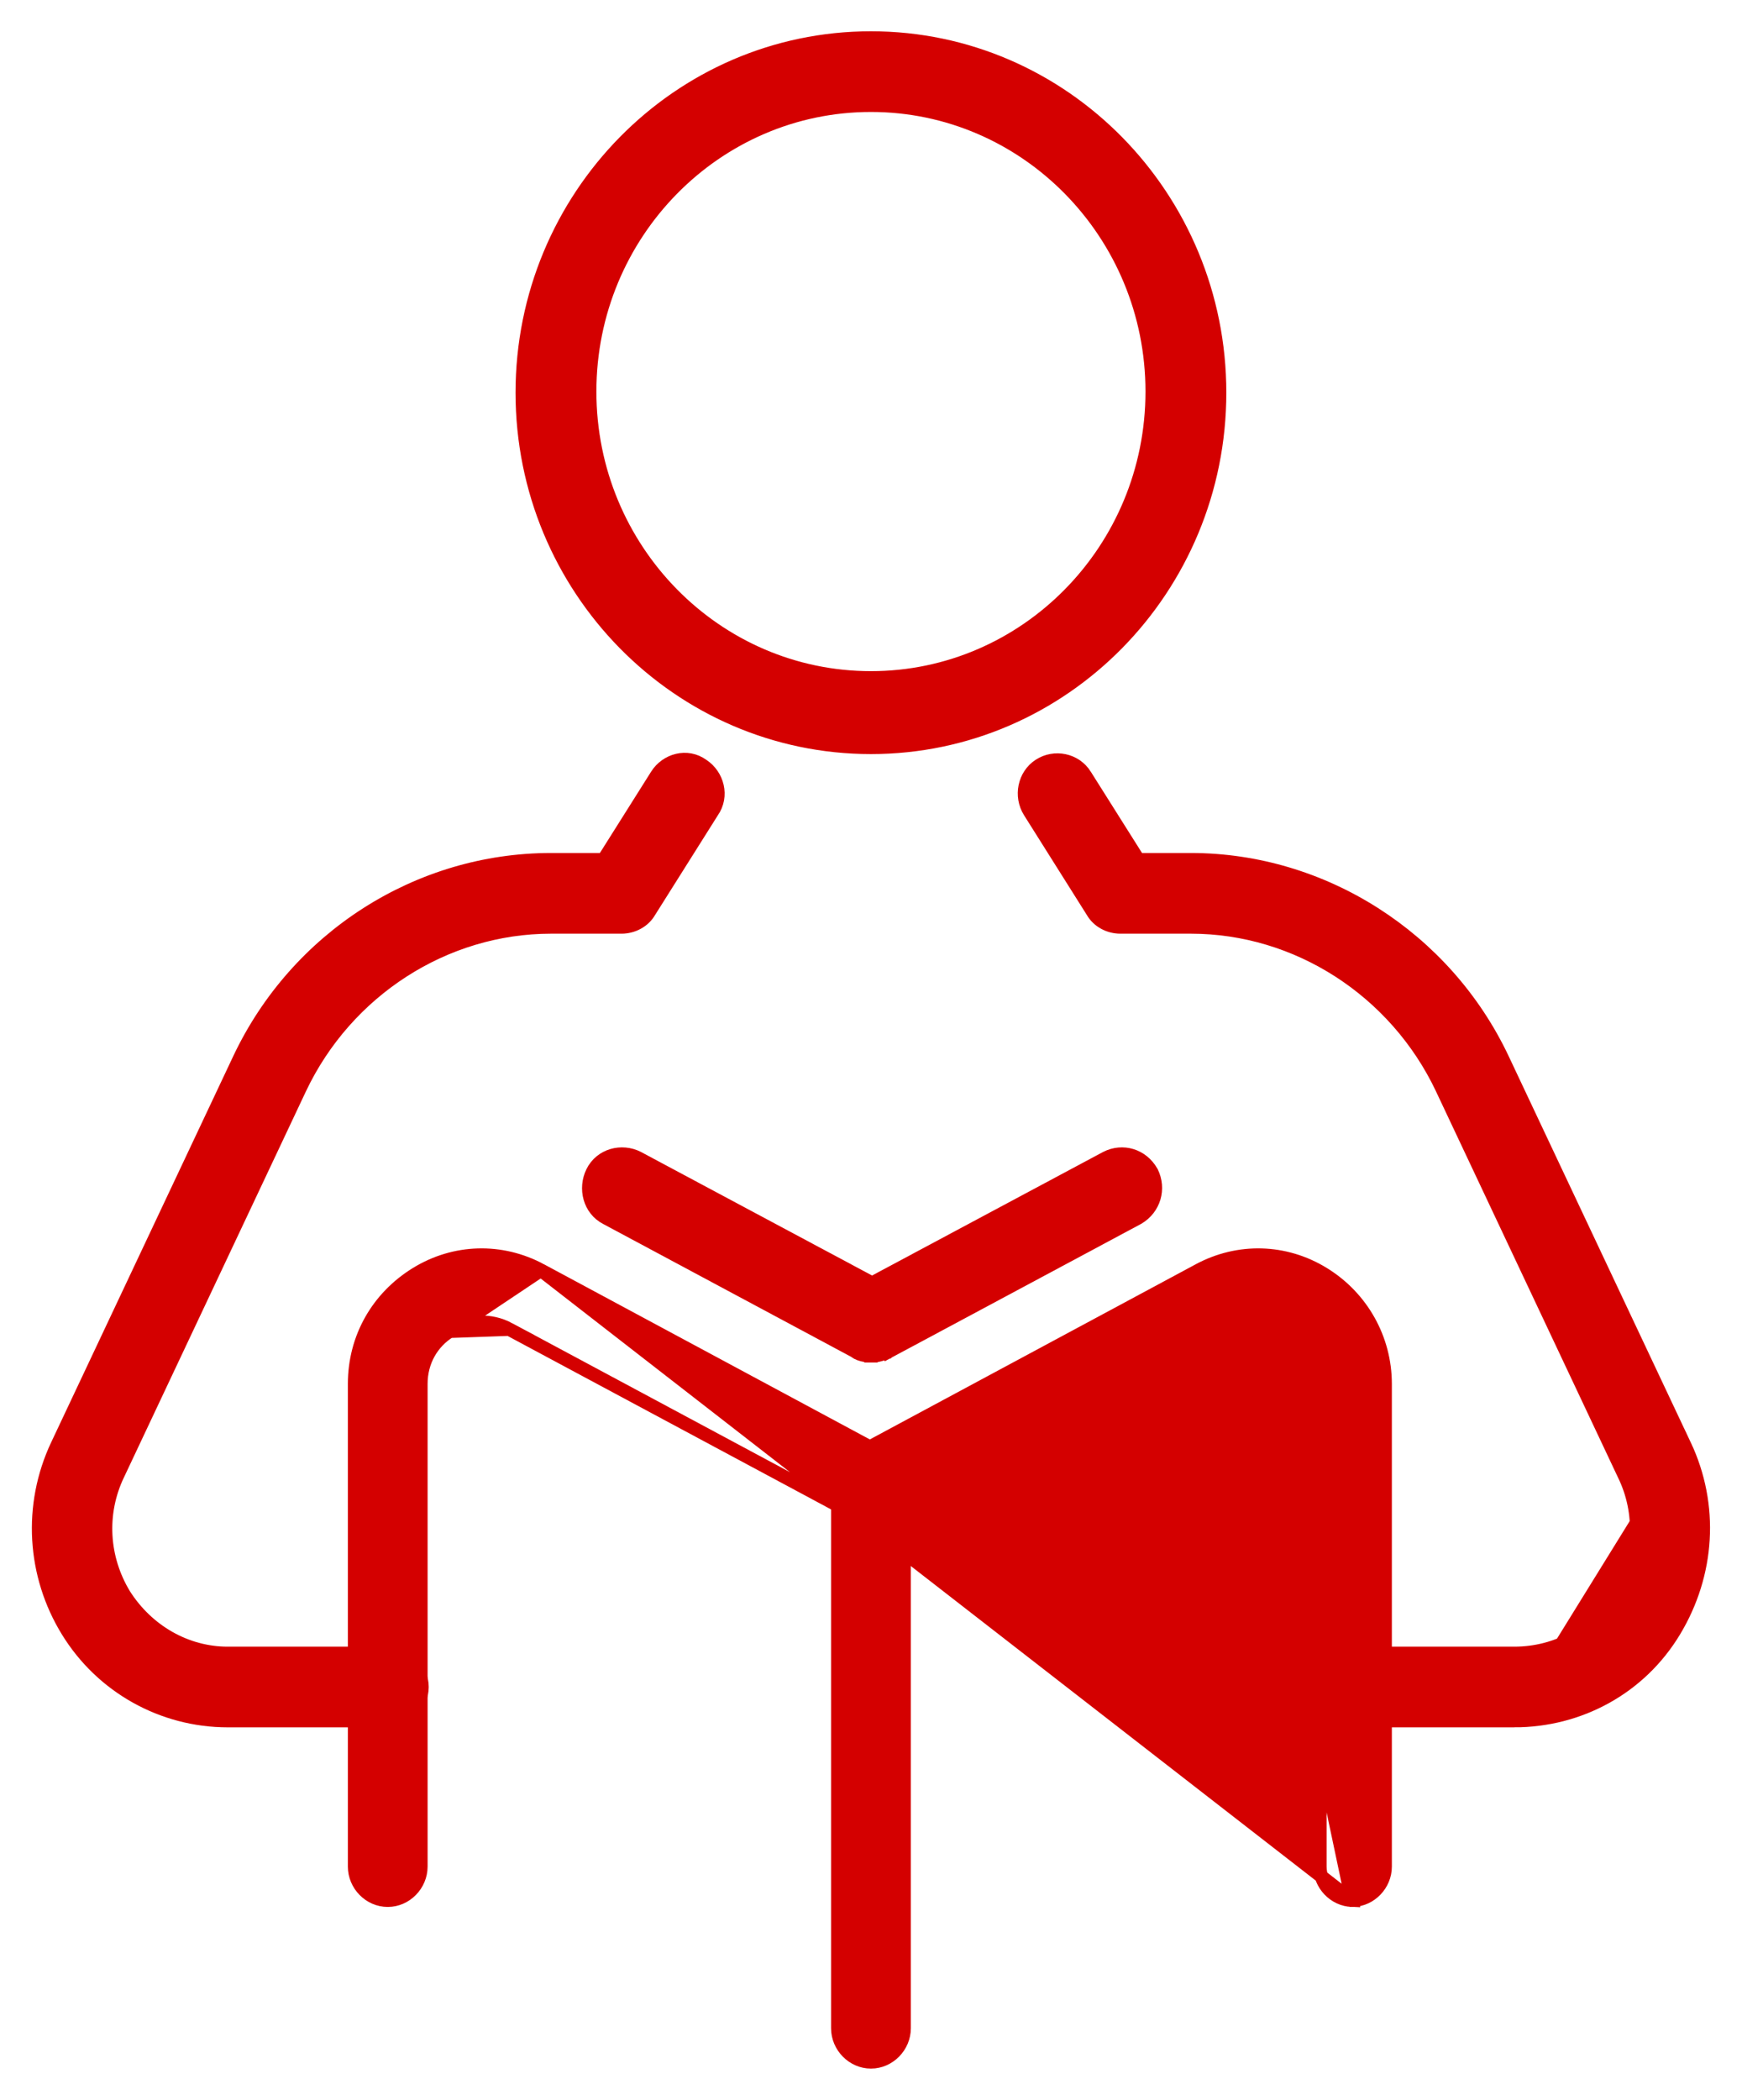
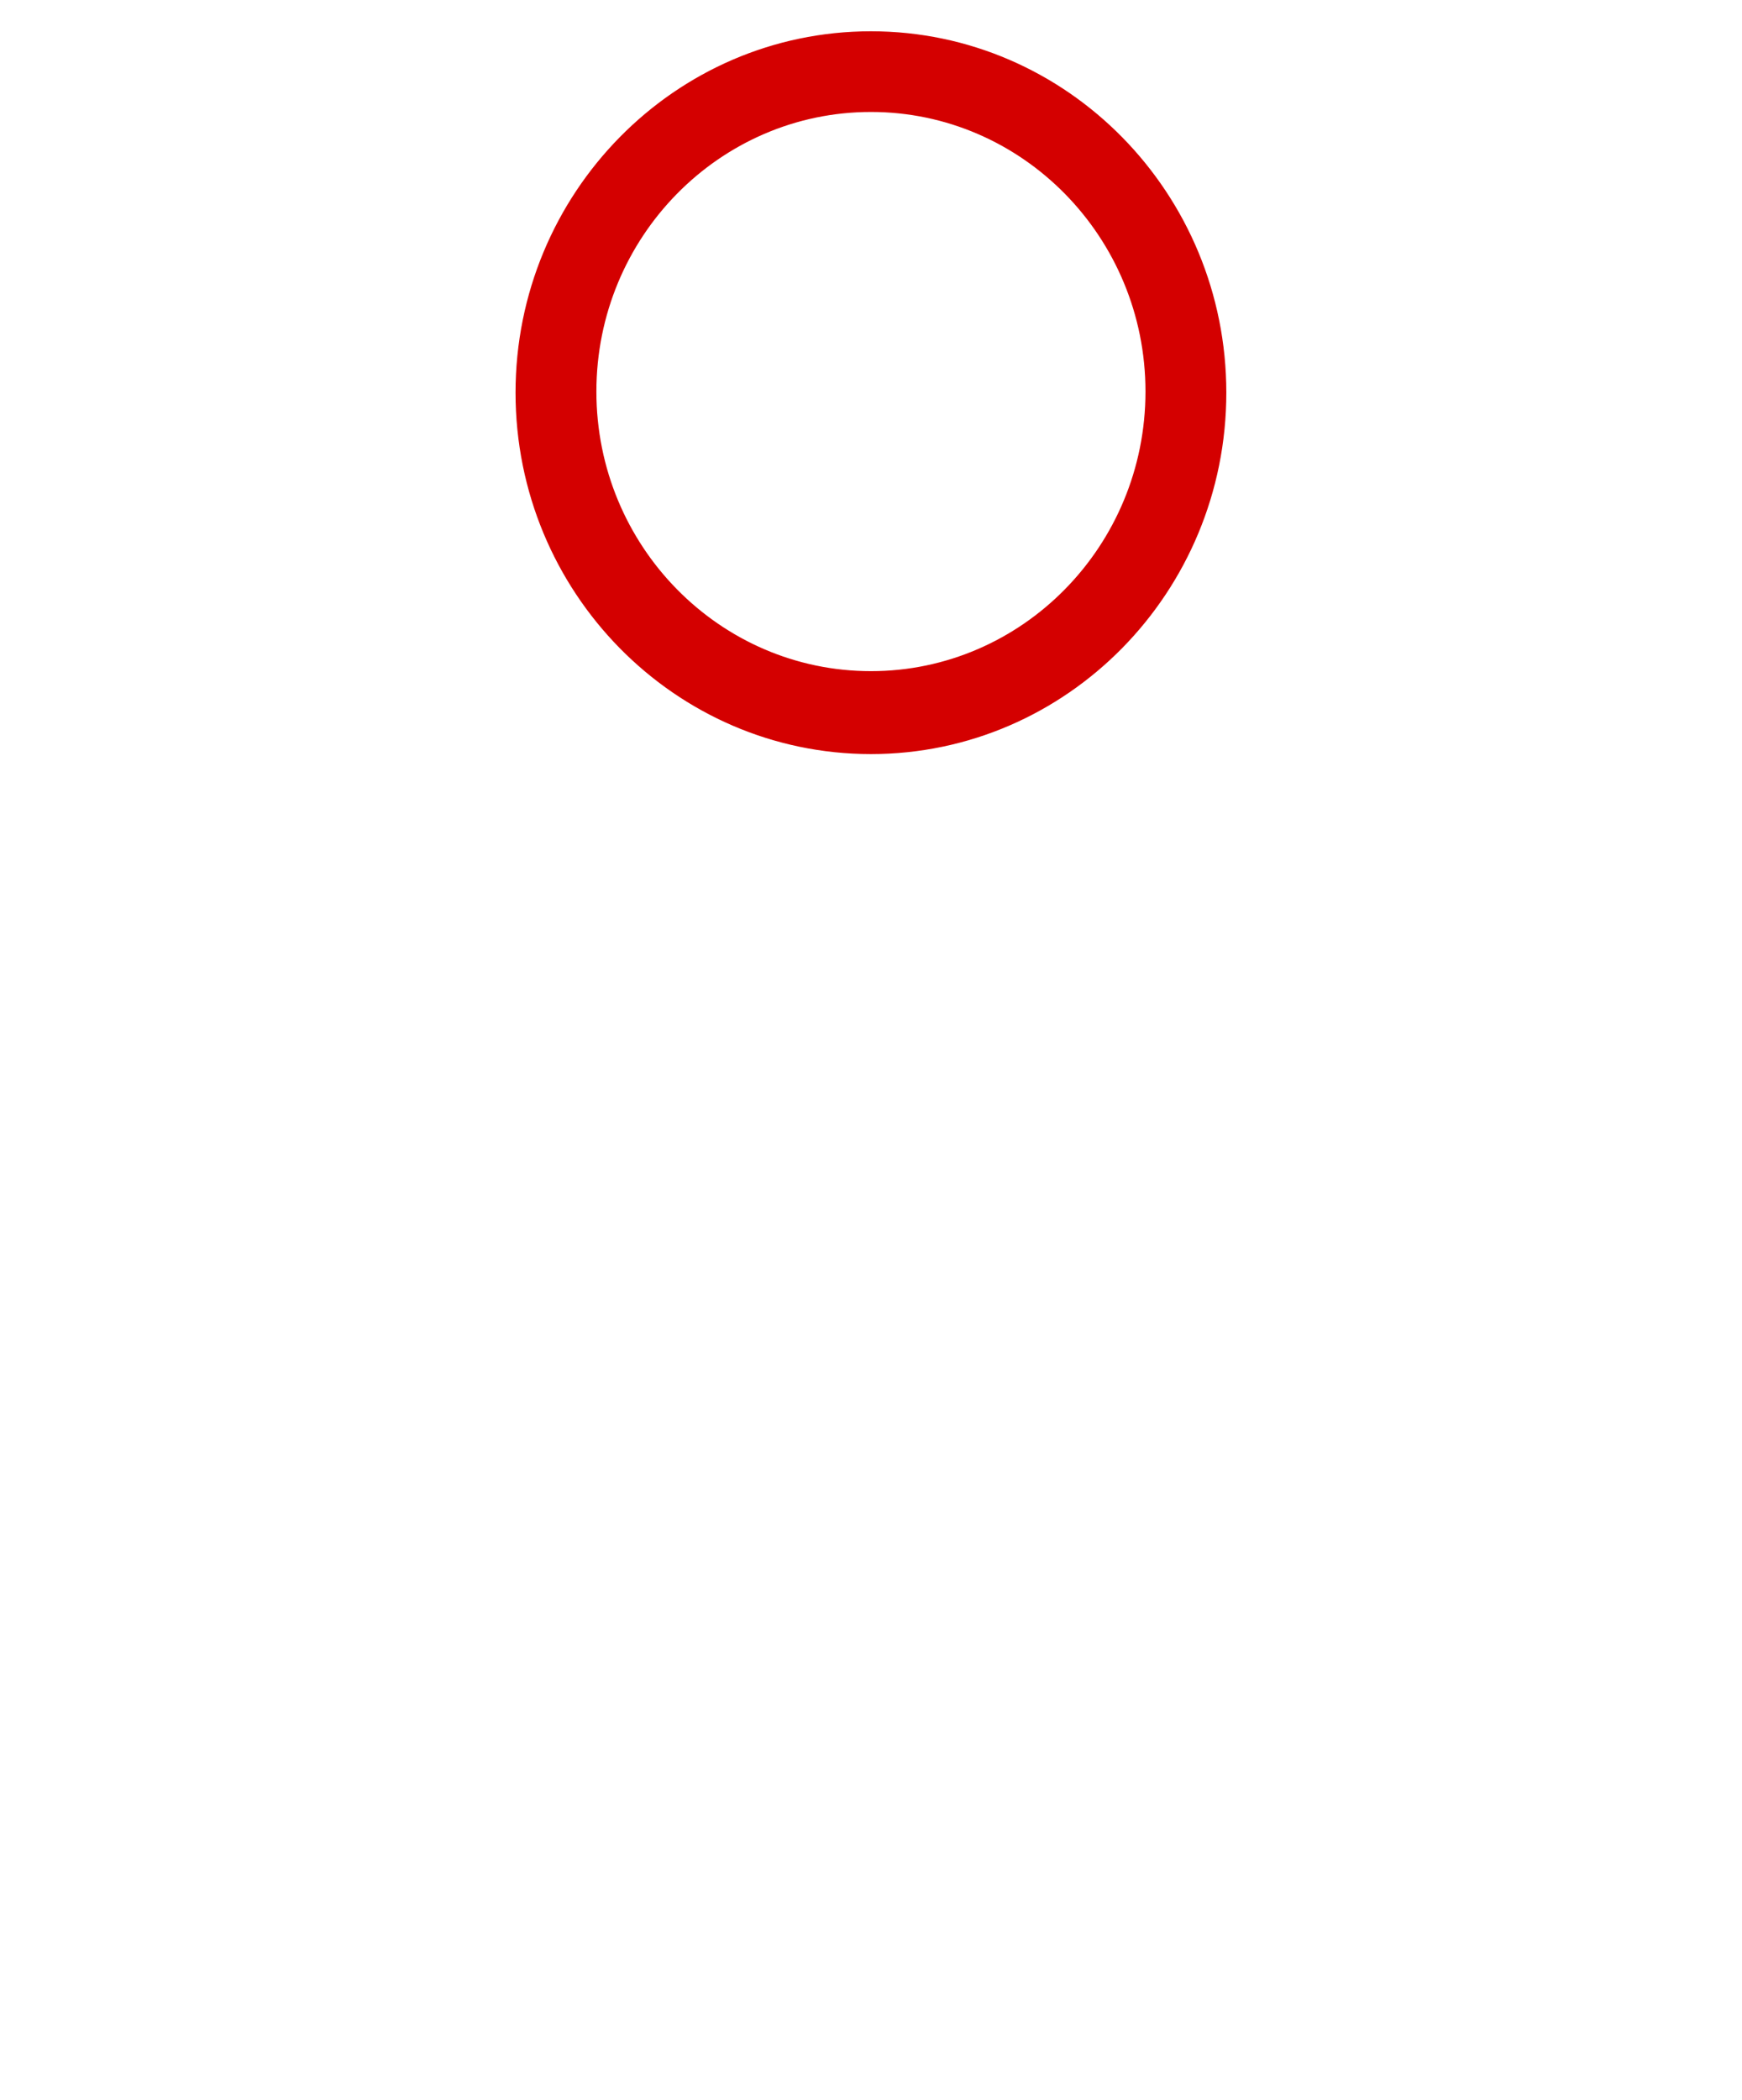
<svg xmlns="http://www.w3.org/2000/svg" width="39" height="47" viewBox="0 0 39 47" fill="none">
-   <path d="M5.359 23.7L5.359 23.7L1.283 32.343C0.644 33.696 0.746 35.257 1.514 36.505C2.282 37.756 3.639 38.512 5.099 38.512H8.705C9.112 38.512 9.448 38.166 9.448 37.759C9.448 37.352 9.112 37.006 8.705 37.006H5.099C4.166 37.006 3.299 36.508 2.781 35.694C2.289 34.882 2.219 33.881 2.641 32.999L2.642 32.998L6.717 24.356C7.755 22.17 9.951 20.748 12.336 20.748H13.917C14.16 20.748 14.411 20.625 14.54 20.398L15.944 18.169C16.192 17.817 16.062 17.35 15.732 17.133C15.38 16.876 14.916 17.014 14.704 17.352C14.704 17.352 14.704 17.352 14.704 17.352L13.513 19.242H12.336C9.363 19.242 6.643 20.985 5.359 23.7Z" fill="#D40000" stroke="#D40000" stroke-width="0.3" />
-   <path d="M36.217 35.693L36.217 35.693C36.732 34.884 36.779 33.859 36.357 33.001L36.356 32.999L36.356 32.999L32.281 24.356C32.281 24.356 32.281 24.356 32.281 24.355C31.243 22.17 29.047 20.748 26.662 20.748H25.081C24.837 20.748 24.587 20.625 24.458 20.398L23.052 18.165L23.052 18.165C22.838 17.823 22.926 17.353 23.27 17.13C23.61 16.91 24.075 17.003 24.294 17.352C24.294 17.352 24.294 17.352 24.294 17.353L25.485 19.242H26.662C29.61 19.242 32.355 20.985 33.639 23.7L33.639 23.7L37.714 32.343L36.217 35.693ZM36.217 35.693L36.215 35.698M36.217 35.693L36.215 35.698M36.215 35.698C35.724 36.53 34.86 37.006 33.899 37.006H30.292C29.886 37.006 29.55 37.352 29.55 37.759C29.55 38.166 29.886 38.512 30.292 38.512H33.899M36.215 35.698L33.899 38.512M33.899 38.512C35.357 38.512 36.716 37.782 37.485 36.504C38.251 35.232 38.354 33.697 37.715 32.343L33.899 38.512Z" fill="#D40000" stroke="#D40000" stroke-width="0.3" />
  <path d="M11.692 8.789C11.692 13.166 15.19 16.728 19.499 16.728C23.808 16.728 27.305 13.166 27.305 8.789C27.305 4.412 23.808 0.85 19.499 0.85C15.19 0.85 11.692 4.412 11.692 8.789ZM13.202 8.764C13.202 5.226 16.027 2.356 19.499 2.356C22.97 2.356 25.795 5.226 25.795 8.764C25.795 12.302 22.97 15.172 19.499 15.172C16.027 15.172 13.202 12.302 13.202 8.764Z" fill="#D40000" stroke="#D40000" stroke-width="0.3" />
-   <path d="M19.132 33.896L19.132 33.896L11.401 29.751L19.132 33.896ZM19.132 33.896L19.135 33.898M19.132 33.896L19.135 33.898M19.135 33.898C19.371 34.018 19.622 34.023 19.844 33.895L27.573 29.751L19.135 33.898ZM30.268 42.532C29.873 42.518 29.55 42.178 29.55 41.779V30.975C29.55 30.498 29.304 30.044 28.905 29.796C28.505 29.547 27.994 29.525 27.573 29.75L30.268 42.532ZM30.268 42.532V42.532H30.293V42.532C30.688 42.518 31.011 42.178 31.011 41.779V30.975C31.011 29.968 30.49 29.04 29.631 28.511C28.77 27.98 27.725 27.953 26.838 28.431C26.838 28.431 26.838 28.431 26.838 28.431L19.474 32.388L12.111 28.431L30.268 42.532ZM10.067 29.797C10.495 29.546 10.982 29.526 11.401 29.75L10.067 29.797ZM10.067 29.797C9.668 30.046 9.423 30.474 9.423 30.975V41.779C9.423 42.186 9.087 42.532 8.681 42.532C8.274 42.532 7.938 42.186 7.938 41.779V30.975C7.938 29.942 8.46 29.04 9.318 28.511C10.179 27.98 11.224 27.953 12.111 28.431L10.067 29.797Z" fill="#D40000" stroke="#D40000" stroke-width="0.3" />
-   <path d="M19.88 30.258L19.82 30.121L19.88 30.259L19.891 30.253L25.473 27.263L25.473 27.263L25.479 27.26C25.843 27.043 25.966 26.606 25.784 26.235L25.784 26.235L25.779 26.227C25.567 25.857 25.135 25.729 24.766 25.916L24.766 25.916L24.763 25.918L19.524 28.719L14.284 25.918L14.284 25.918L14.281 25.916C13.919 25.732 13.453 25.85 13.264 26.235C13.085 26.599 13.197 27.07 13.576 27.264L19.14 30.244C19.176 30.274 19.216 30.293 19.249 30.305C19.29 30.32 19.332 30.329 19.367 30.335C19.403 30.34 19.435 30.343 19.458 30.345C19.47 30.345 19.479 30.346 19.486 30.346L19.495 30.346L19.497 30.346L19.498 30.346L19.499 30.346L19.499 30.346H19.499L19.499 30.196V30.346H19.548C19.625 30.346 19.714 30.319 19.769 30.3C19.8 30.29 19.828 30.279 19.847 30.272L19.87 30.262L19.877 30.259L19.879 30.259L19.88 30.258L19.88 30.258L19.88 30.258L19.88 30.258Z" fill="#D40000" stroke="#D40000" stroke-width="0.3" />
-   <path d="M18.756 45.397C18.756 45.804 19.093 46.15 19.499 46.15C19.905 46.15 20.242 45.804 20.242 45.397V33.211C20.242 32.804 19.905 32.458 19.499 32.458C19.093 32.458 18.756 32.804 18.756 33.211V45.397Z" fill="#D40000" stroke="#D40000" stroke-width="0.3" />
</svg>